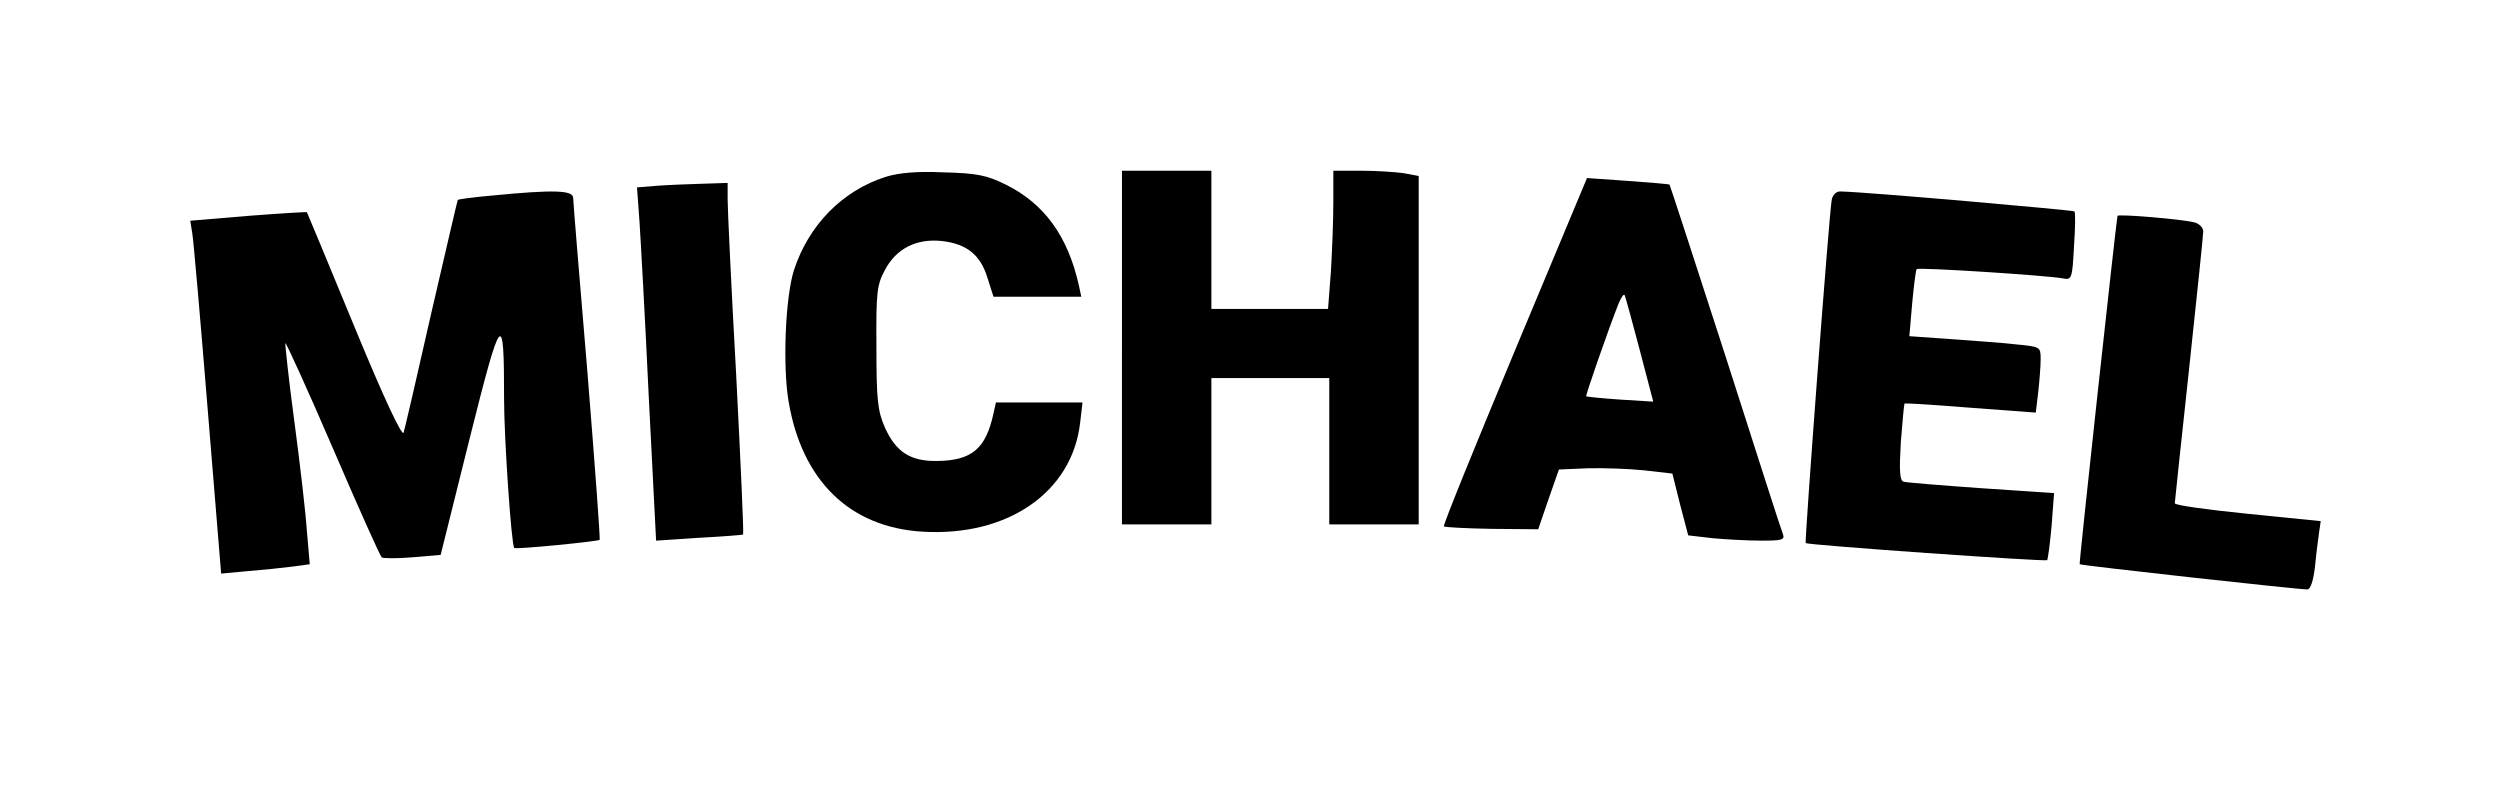
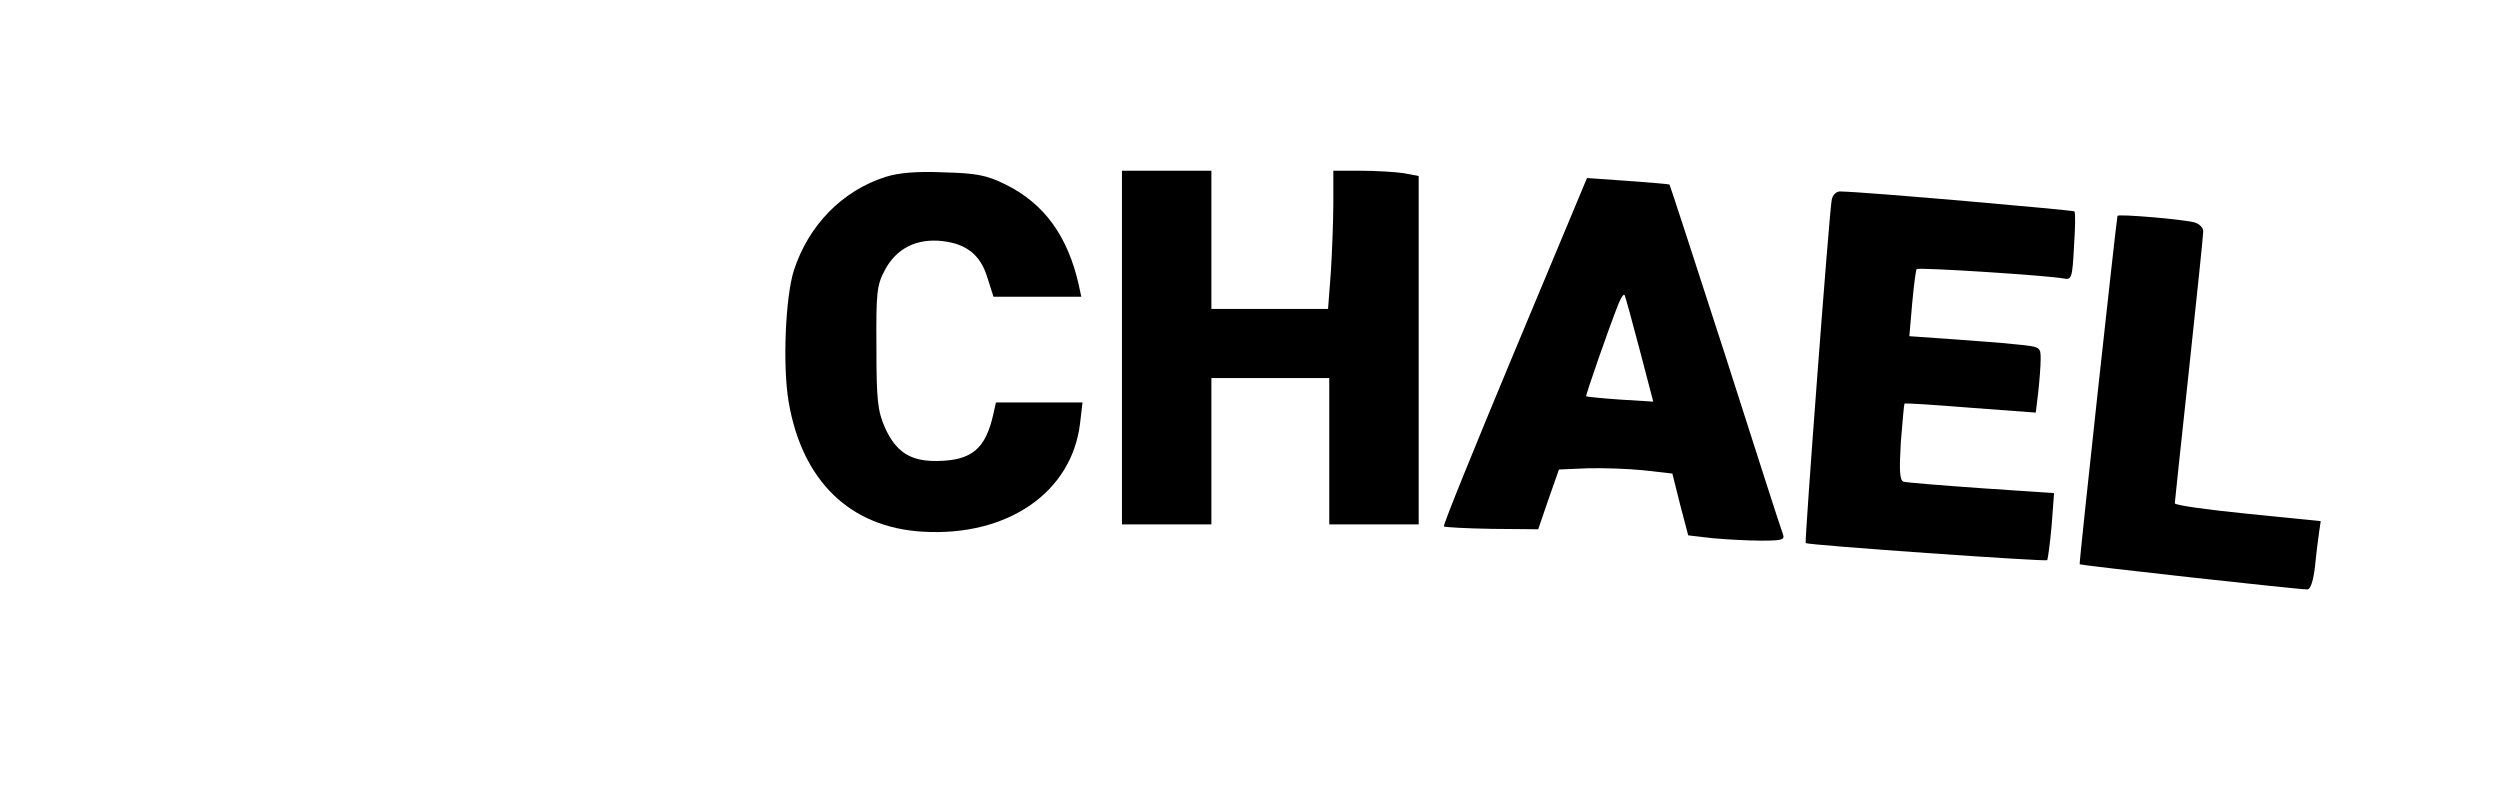
<svg xmlns="http://www.w3.org/2000/svg" version="1.0" width="615pt" height="195pt" viewBox="0 0 615 195" preserveAspectRatio="xMidYMid meet">
  <g transform="translate(0,195) scale(0.1,-0.1)" fill="#000000" stroke="none">
    <path d="M2179 1515 c-107 -34 -190 -119 -226 -230 -21 -66 -28 -235 -13 -323 33 -195 151 -310 331 -320 208 -12 366 97 386 267 l6 51 -106 0 -107 0 -6 -27 c-19 -87 -53 -116 -139 -117 -65 -1 -101 22 -128 82 -18 41 -21 68 -21 197 -1 136 1 154 21 191 28 53 78 78 141 71 60 -7 94 -34 111 -90 l15 -47 108 0 108 0 -6 28 c-27 121 -85 201 -180 248 -46 23 -72 28 -152 30 -67 3 -111 -1 -143 -11z" />
    <path d="M2760 1095 l0 -435 110 0 110 0 0 180 0 180 145 0 145 0 0 -180 0 -180 110 0 110 0 0 429 0 428 -37 7 c-21 3 -68 6 -105 6 l-68 0 0 -78 c0 -44 -3 -120 -6 -170 l-7 -92 -143 0 -144 0 0 170 0 170 -110 0 -110 0 0 -435z" />
    <path d="M3726 1086 c-98 -235 -177 -429 -174 -431 2 -2 55 -5 118 -6 l114 -1 25 73 26 74 70 3 c39 1 101 -1 139 -5 l70 -8 19 -76 20 -76 60 -7 c33 -3 87 -6 120 -6 51 0 58 2 53 16 -4 9 -67 206 -141 437 -75 232 -137 422 -138 423 -1 1 -47 5 -103 9 l-100 7 -178 -426z m308 2 l33 -126 -81 5 c-45 3 -82 7 -84 8 -2 2 55 166 80 229 7 16 13 25 15 19 2 -5 19 -66 37 -135z" />
-     <path d="M1616 1493 l-49 -4 6 -82 c3 -45 14 -241 23 -434 l18 -353 105 7 c58 3 107 7 109 8 2 2 -6 178 -17 393 -12 214 -21 408 -21 431 l0 41 -62 -2 c-35 -1 -85 -3 -112 -5z" />
-     <path d="M1211 1469 c-46 -4 -84 -9 -85 -11 -1 -2 -30 -127 -65 -278 -34 -151 -65 -284 -68 -294 -3 -12 -46 78 -121 260 -63 153 -116 280 -117 282 -1 1 -66 -3 -144 -9 l-143 -12 5 -31 c3 -17 20 -212 38 -434 l33 -403 65 6 c37 3 86 8 109 11 l44 6 -7 81 c-3 45 -17 167 -31 271 -14 104 -23 190 -22 192 2 1 55 -115 117 -259 62 -144 116 -265 120 -268 3 -3 37 -3 75 0 l70 6 71 285 c79 315 85 321 85 98 0 -96 18 -359 25 -366 3 -4 206 16 210 20 2 2 -12 188 -30 413 -19 226 -35 418 -35 428 0 19 -46 21 -199 6z" />
    <path d="M4506 1458 c-6 -29 -67 -840 -64 -844 6 -5 589 -46 594 -42 2 3 7 41 11 85 l6 80 -179 12 c-99 7 -185 14 -191 16 -10 3 -11 27 -7 97 4 51 8 94 9 95 0 2 74 -3 162 -10 l161 -12 6 50 c3 27 6 64 6 81 0 31 0 31 -62 37 -35 4 -107 9 -162 13 l-99 7 7 81 c4 44 9 82 11 84 5 5 327 -16 361 -23 20 -4 22 0 26 78 3 45 4 84 1 87 -3 3 -513 48 -575 49 -10 1 -20 -8 -22 -21z" />
    <path d="M5209 1419 c-3 -12 -95 -854 -93 -857 2 -3 536 -62 560 -62 8 0 15 22 19 57 3 32 8 70 10 84 l4 27 -179 18 c-99 10 -180 21 -180 26 0 4 16 152 35 329 19 178 35 330 35 340 0 9 -10 19 -22 22 -31 8 -188 21 -189 16z" />
  </g>
</svg>